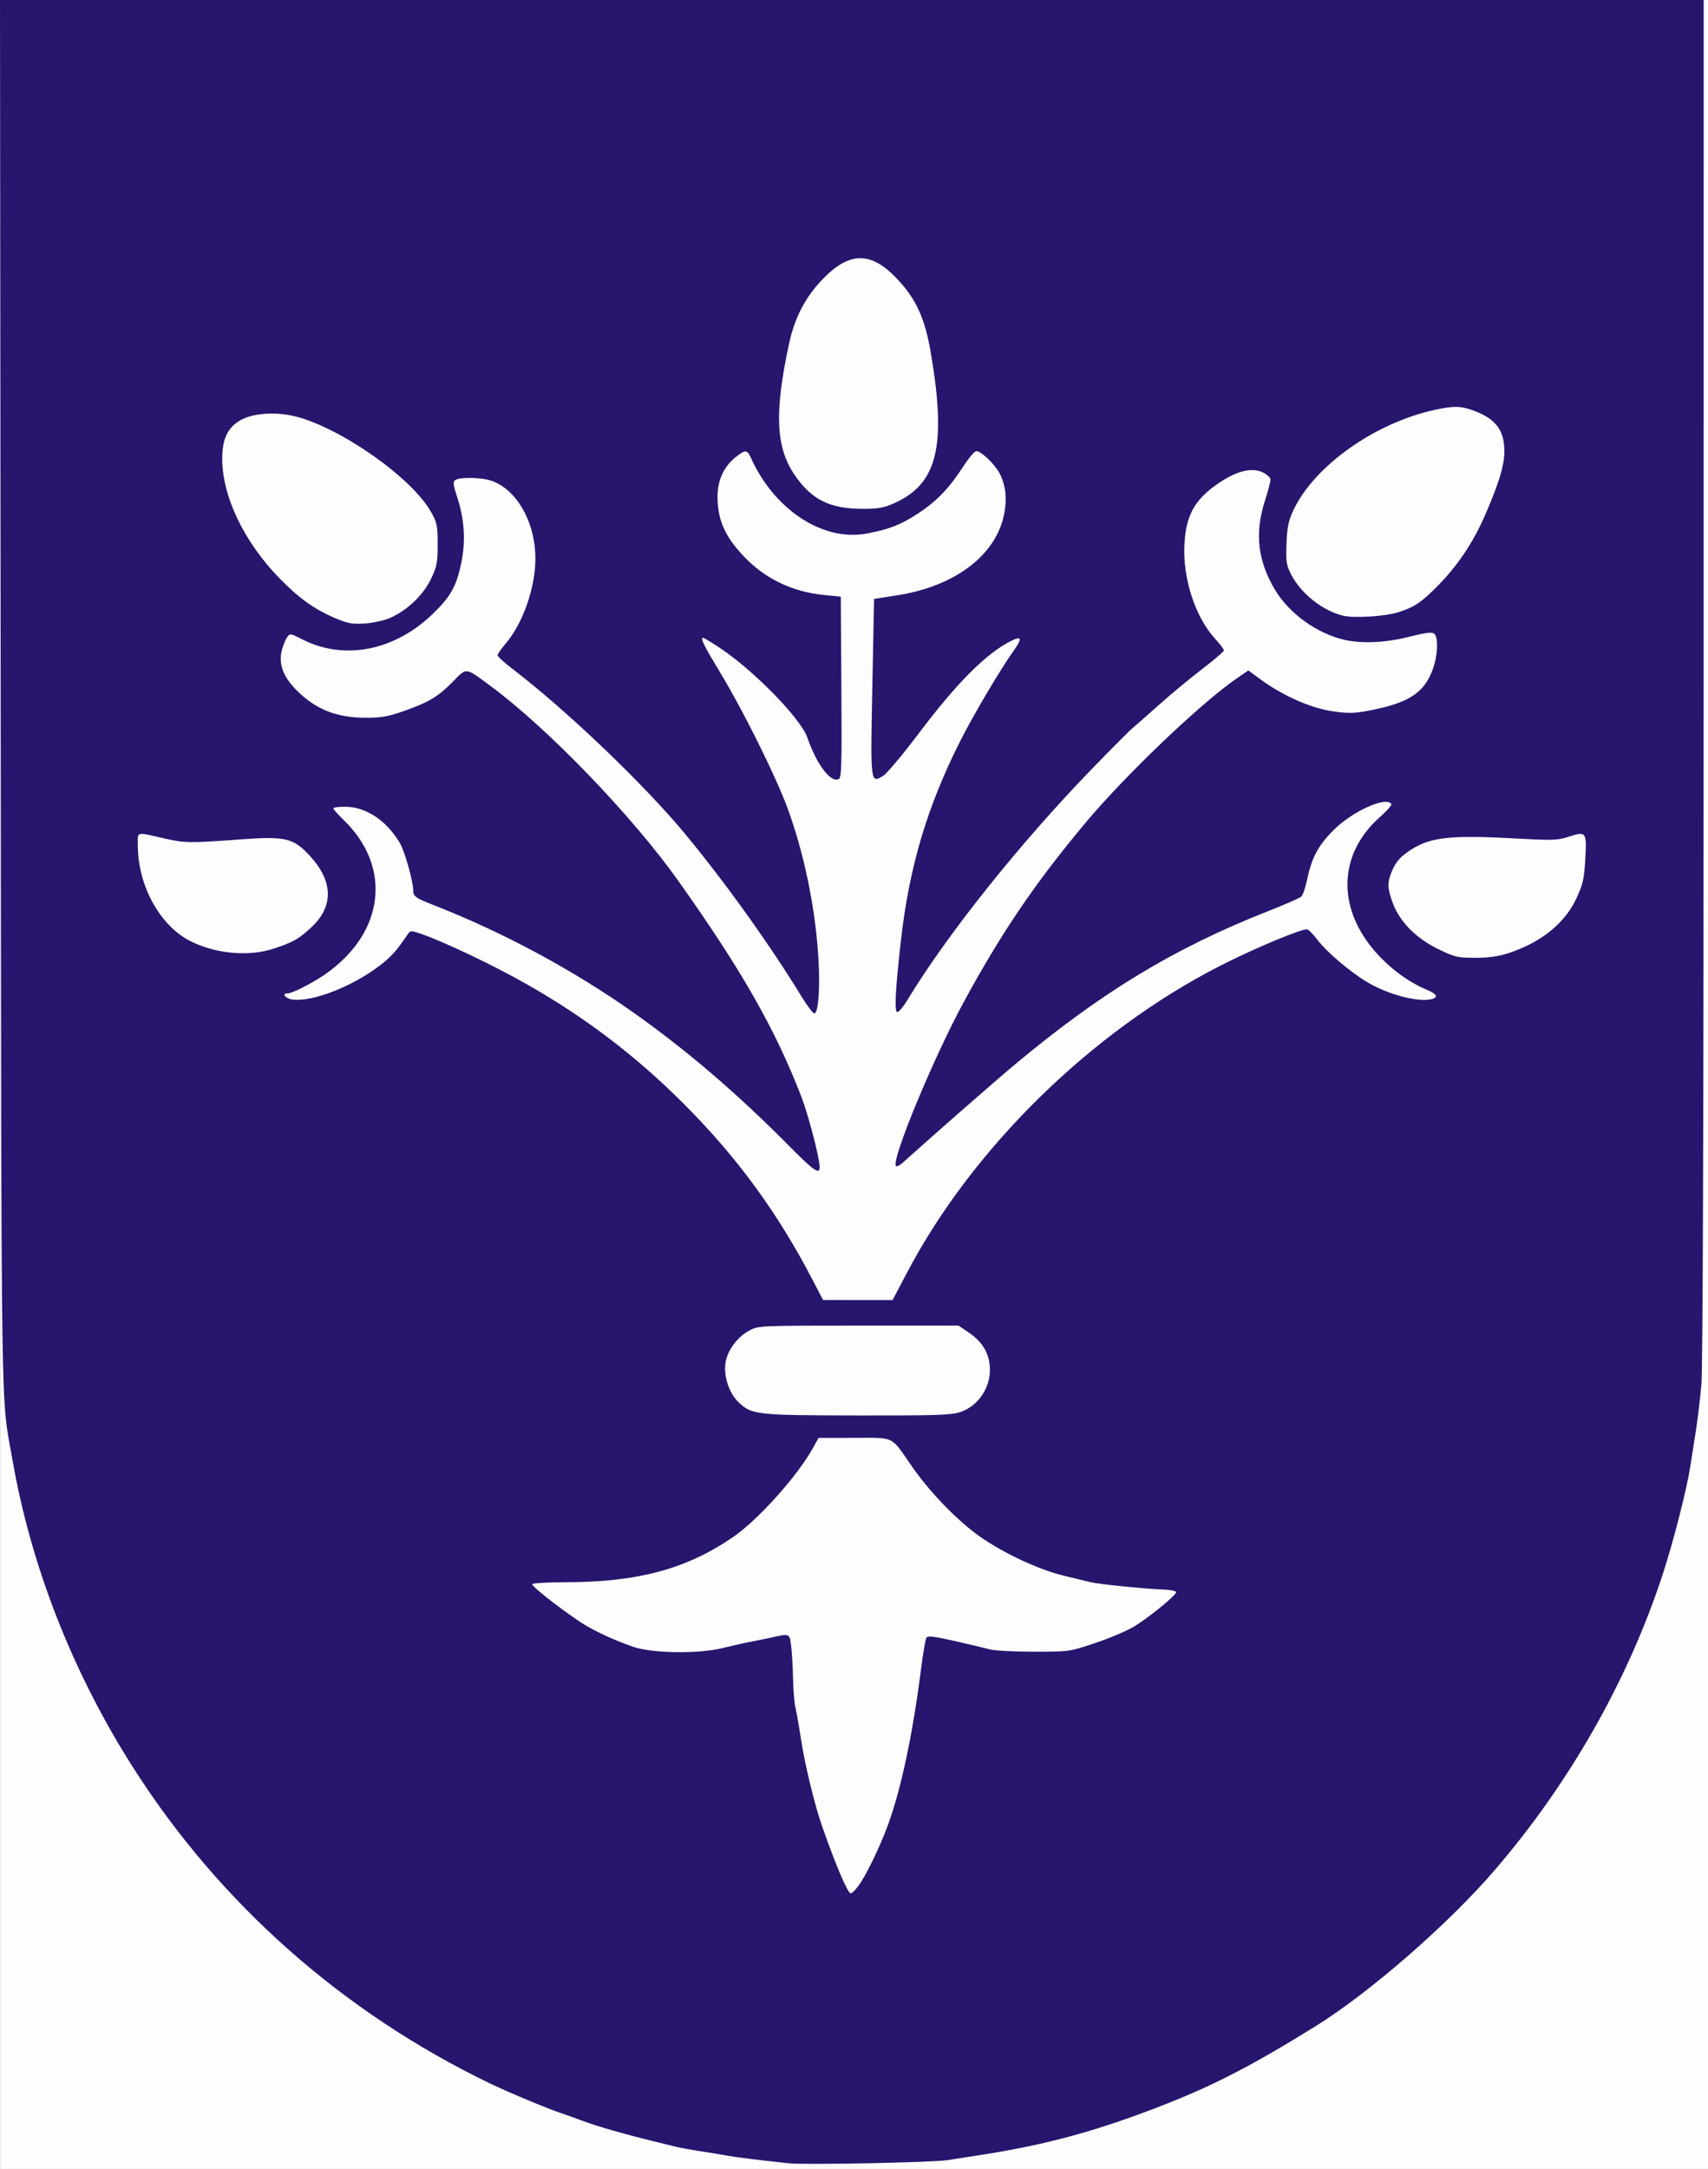
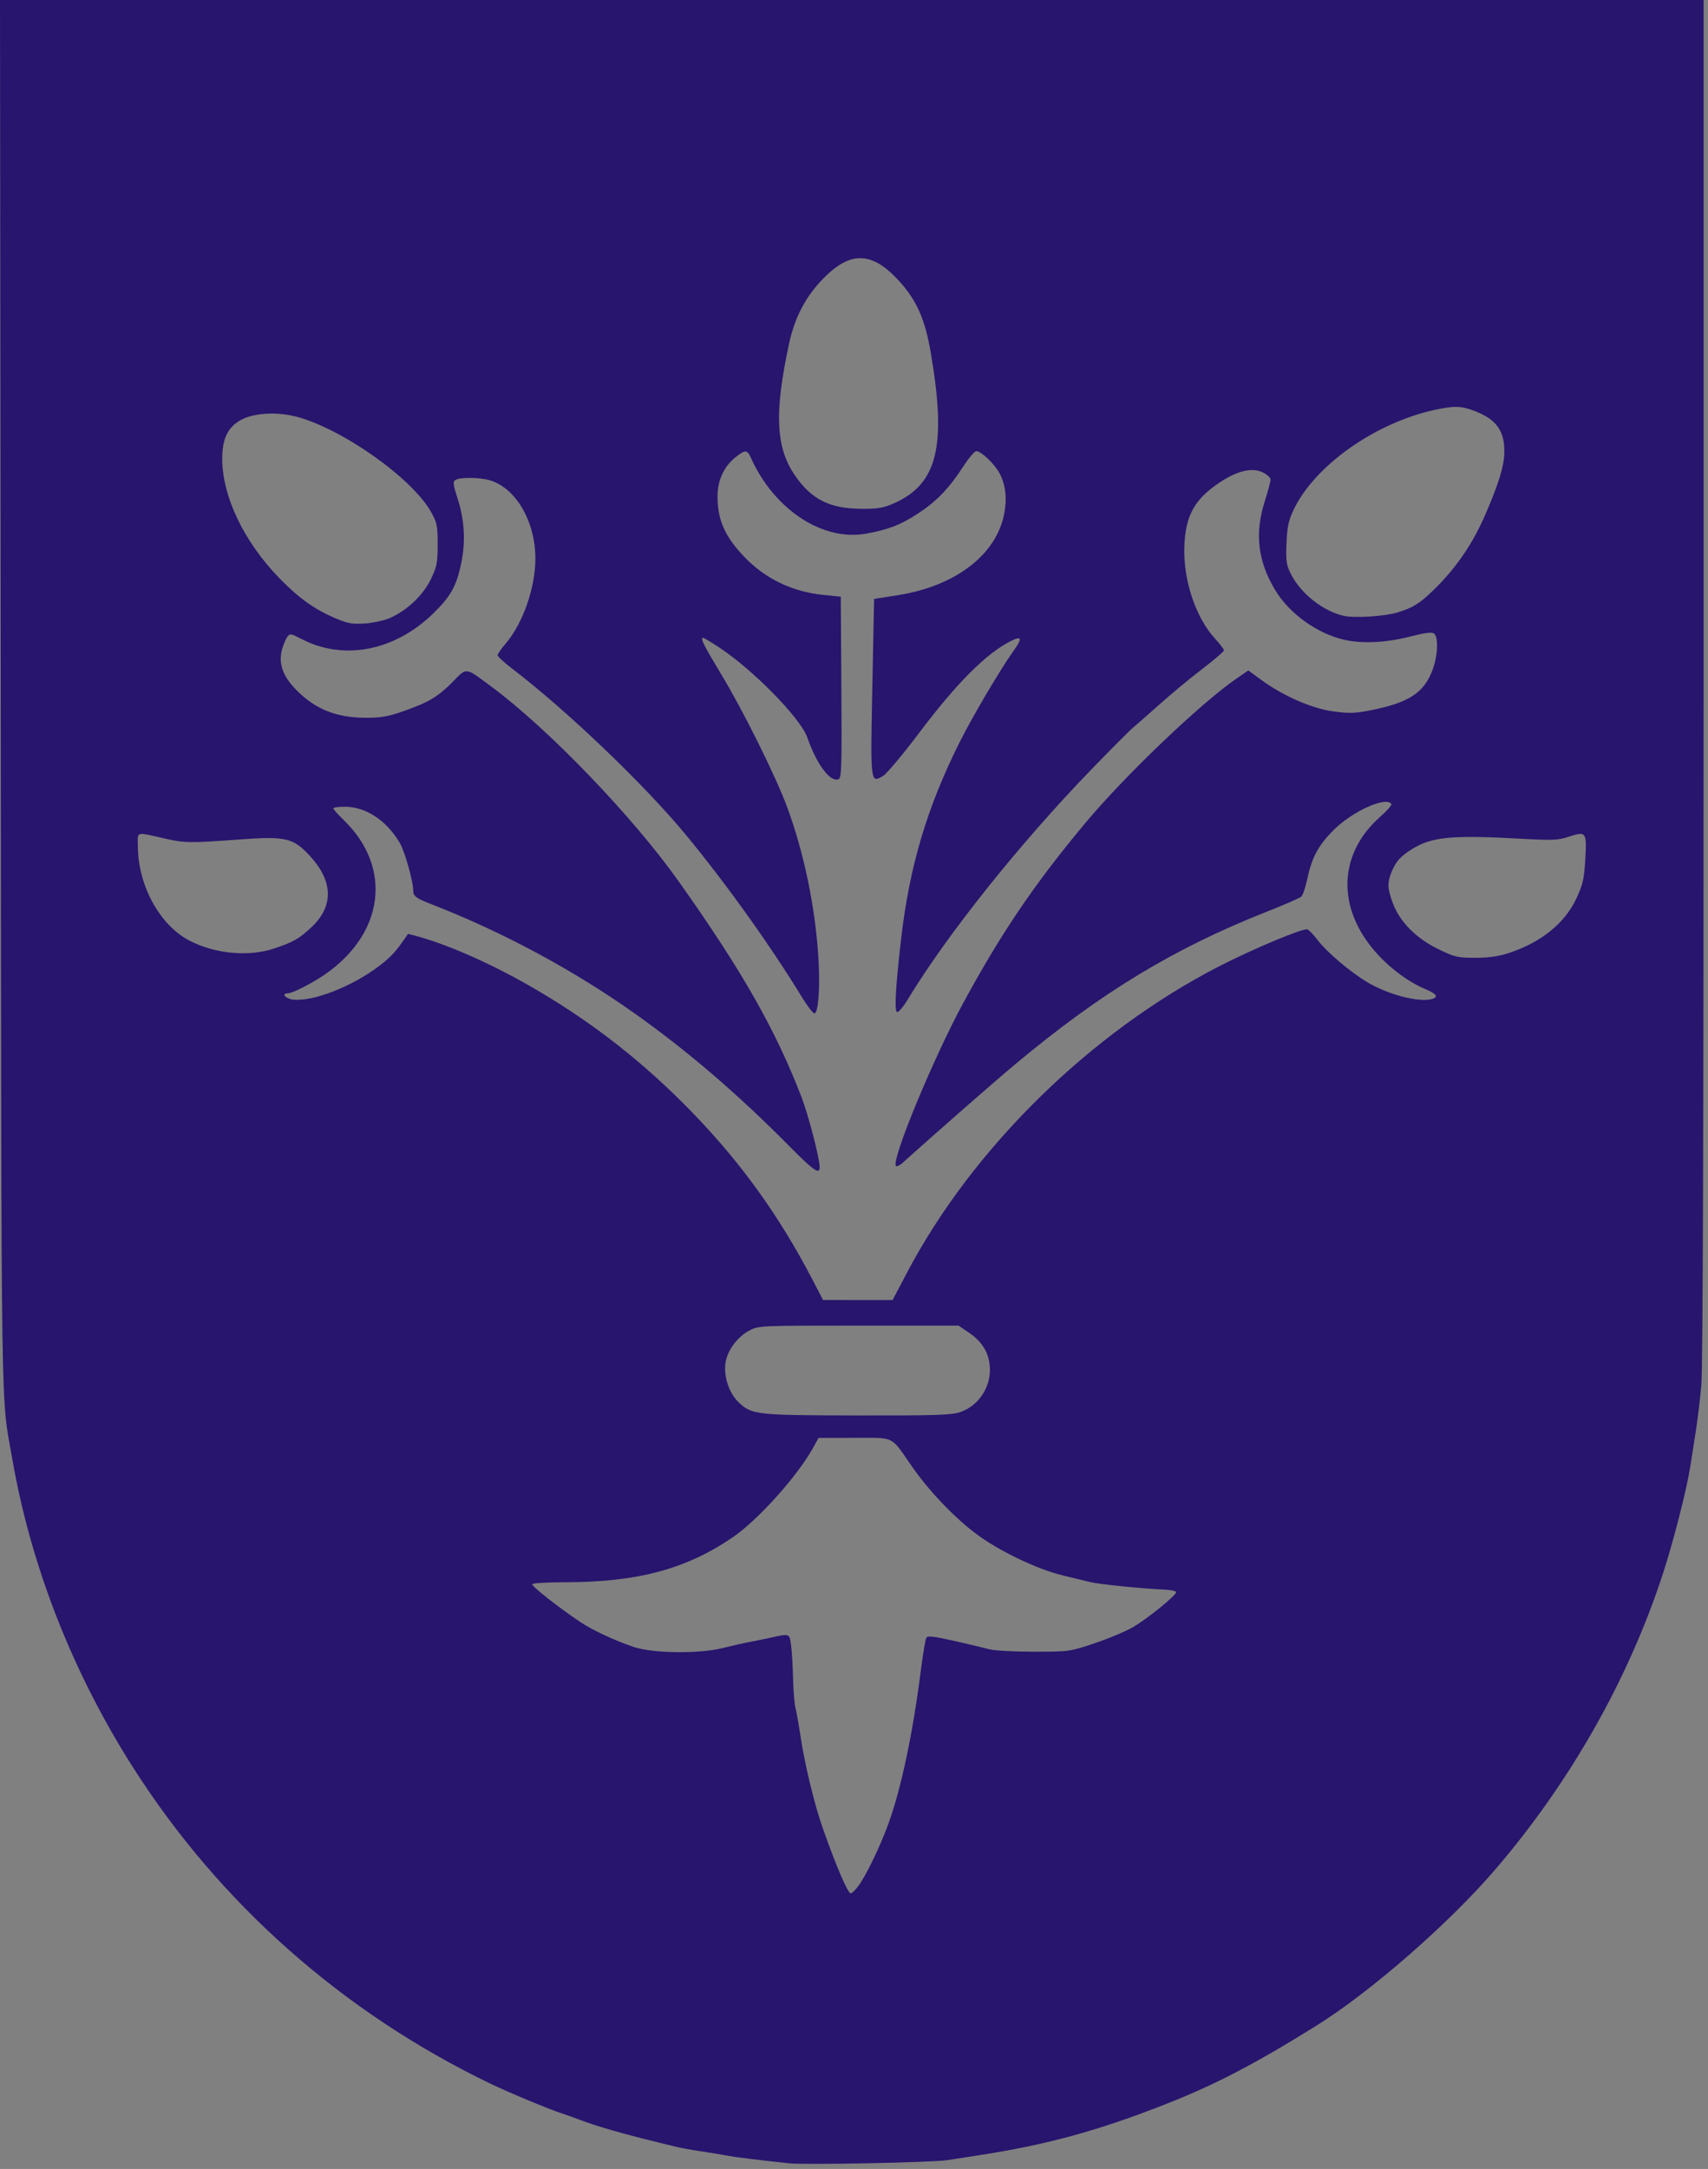
<svg xmlns="http://www.w3.org/2000/svg" xmlns:ns1="http://inkscape.sourceforge.net/DTD/sodipodi-0.dtd" xmlns:ns2="http://www.inkscape.org/namespaces/inkscape" id="svg2" ns1:version="0.32" ns2:version="0.43" width="769" height="976" ns1:docbase="C:\Documents and Settings\helix\Desktop" ns1:docname="dca.svg" version="1.0">
  <rect width="100%" height="100%" fill="#808080" stroke="none" />
  <defs id="defs5" />
  <ns1:namedview ns2:window-height="719" ns2:window-width="1024" ns2:pageshadow="2" ns2:pageopacity="0.0" borderopacity="1.0" bordercolor="#666666" pagecolor="#ffffff" id="base" ns2:zoom="0.37059485" ns2:cx="729.96629" ns2:cy="591.7899" ns2:window-x="-4" ns2:window-y="-4" ns2:current-layer="svg2" />
  <g id="g1308" transform="translate(5.024289e-2,0)">
-     <path style="fill:#fdfdfd" d="M 0,488 L 0,0 L 384.5,0 L 769,0 L 769,488 L 769,976 L 384.5,976 L 0,976 L 0,488 z " id="path1312" />
-     <path style="fill:#28156e" d="M 355,973.436 C 340.059,971.831 331.787,970.804 327.5,970.022 C 324.75,969.52 319.125,968.595 315,967.968 C 310.875,967.34 305.925,966.432 304,965.95 C 302.075,965.467 297.8,964.413 294.5,963.607 C 281.041,960.321 269.113,956.901 262.5,954.432 C 258.65,952.995 254.375,951.462 253,951.027 C 247.42,949.259 228.944,941.562 220.5,937.488 C 154.257,905.522 98.989,856.637 59.971,795.5 C 32.652,752.693 13.857,704.747 5.482,656.5 C 0.248,626.348 0.635,651.892 0.279,313.25 L -0.05,-8.1767926e-014 L 383.475,-4.0883963e-014 L 767,0 L 766.99,305.75 C 766.983,504.506 766.624,615.553 765.963,623.083 C 765.404,629.453 764.274,638.903 763.451,644.083 C 762.629,649.262 761.505,656.425 760.954,660 C 759.387,670.17 753.338,693.819 748.597,708.307 C 733.001,755.973 706.709,802.262 672.944,841.5 C 652.047,865.784 616.864,896.446 592.5,911.605 C 564.836,928.818 547.15,938.023 524.963,946.755 C 494.363,958.798 470.999,965.187 440.5,969.852 C 436.65,970.441 430.35,971.422 426.5,972.033 C 419.815,973.093 362.312,974.222 355,973.436 z M 386.341,848.75 C 389.788,844.164 396.177,831.008 399.818,821 C 405.708,804.811 410.894,780.359 414.592,751.341 C 415.515,744.104 416.613,737.627 417.032,736.948 C 417.621,735.996 420.508,736.327 429.648,738.395 C 436.166,739.87 443.3,741.567 445.5,742.166 C 447.7,742.765 456.7,743.25 465.5,743.243 C 481.442,743.231 481.542,743.217 493.108,739.324 C 499.492,737.175 507.305,733.86 510.47,731.958 C 517.078,727.987 529.5,717.865 529.5,716.452 C 529.5,715.928 527.025,715.401 524,715.28 C 514.886,714.916 494.736,712.887 491,711.958 C 489.075,711.479 483.45,710.116 478.5,708.929 C 466.866,706.138 449.519,697.806 439.275,690.086 C 429.363,682.617 418.048,670.712 410.461,659.772 C 400.807,645.849 403.139,646.998 384.576,647.014 L 368.5,647.029 L 365.86,651.764 C 358.837,664.359 341.242,683.932 330,691.653 C 309.039,706.05 286.991,711.975 254.309,711.992 C 246.504,711.997 239.884,712.379 239.597,712.843 C 239.105,713.64 251.039,723.052 261.124,729.819 C 266.592,733.489 275.97,737.893 285,741.032 C 293.546,744.002 314.689,744.288 325.397,741.578 C 329.19,740.619 334.59,739.401 337.397,738.873 C 340.203,738.345 344.525,737.465 347,736.917 C 355.569,735.021 355.432,734.967 356.14,740.5 C 356.492,743.25 356.886,749.934 357.015,755.352 C 357.144,760.771 357.62,766.621 358.072,768.352 C 358.525,770.084 359.617,776.273 360.501,782.107 C 362.341,794.263 366.728,812.285 370.334,822.5 C 376.498,839.962 381.665,852 382.996,852 C 383.492,852 384.997,850.538 386.341,848.75 z M 432.276,635.421 C 441.201,632.381 446.86,622.918 445.436,613.419 C 444.577,607.692 441.6,603.32 435.974,599.521 L 431.5,596.5 L 386.5,596.5 C 341.589,596.5 341.492,596.505 337.237,598.777 C 331.885,601.635 327.421,607.702 326.593,613.242 C 325.693,619.258 328.149,626.783 332.338,630.843 C 338.327,636.648 340.193,636.859 386.072,636.933 C 421.444,636.99 428.335,636.765 432.276,635.421 z M 408.272,572.75 C 437.778,516.689 491.043,464.454 549,434.745 C 564.137,426.986 586.346,417.687 588.512,418.201 C 589.204,418.366 591.302,420.518 593.175,422.985 C 597.288,428.404 607.705,437.256 615.432,441.899 C 624.763,447.505 638.408,451.118 644.488,449.592 C 647.711,448.783 646.898,447.273 642.179,445.301 C 631.95,441.027 621.455,432.358 614.853,422.728 C 601.917,403.859 604.368,382.601 621.199,367.693 C 624.334,364.916 626.67,362.275 626.39,361.822 C 624.136,358.174 608.945,364.988 600.44,373.462 C 593.515,380.362 590.556,385.844 588.53,395.525 C 587.748,399.262 586.522,402.844 585.804,403.485 C 585.087,404.126 578.425,407.041 571,409.962 C 528.69,426.609 495.932,446.423 457.012,478.911 C 447.914,486.505 420.77,510.254 406.254,523.319 C 405.019,524.431 403.709,525.042 403.343,524.677 C 401.032,522.366 420.163,476.103 433.817,450.984 C 450.867,419.618 465.703,397.767 488.463,370.5 C 506.35,349.07 540.388,316.552 556.671,305.338 L 561.979,301.682 L 567.74,305.897 C 577.608,313.117 590.347,318.717 600,320.078 C 607.133,321.083 609.787,321.027 616.5,319.729 C 634.113,316.324 641.03,311.882 644.925,301.471 C 647.29,295.149 647.669,286.8 645.666,285.138 C 644.673,284.314 641.829,284.666 634.538,286.515 C 623.894,289.216 613.204,289.725 605.264,287.911 C 592.92,285.091 580.463,276.14 574.053,265.483 C 566.231,252.48 564.781,239.976 569.414,225.5 C 570.822,221.1 571.98,216.764 571.987,215.864 C 571.994,214.964 570.393,213.465 568.426,212.532 C 563.615,210.249 556.978,211.831 548.989,217.166 C 537.817,224.626 533.772,231.882 533.19,245.5 C 532.54,260.722 538.197,277.834 547.057,287.446 C 549.226,289.799 551,292.144 551,292.658 C 551,293.171 546.612,296.937 541.25,301.026 C 535.888,305.115 527.215,312.294 521.978,316.98 C 516.741,321.666 511.341,326.411 509.978,327.525 C 508.615,328.639 500.3,336.978 491.5,346.058 C 459.201,379.381 426.501,420.307 408.639,449.76 C 406.495,453.296 404.384,455.737 403.788,455.369 C 402.594,454.631 403.171,444.307 405.598,423 C 409.347,390.092 417.292,363.326 432.052,333.887 C 437.839,322.343 450.18,301.45 456.192,293.017 C 460.41,287.099 460.038,285.9 454.818,288.585 C 443.715,294.295 430.574,307.496 413.707,329.883 C 406.504,339.444 399.243,348.098 397.572,349.114 C 391.818,352.613 391.825,352.672 392.706,308.926 L 393.5,269.511 L 404.129,267.835 C 429.954,263.763 448.271,249.886 452.009,231.561 C 453.434,224.573 452.795,218.478 450.078,213.152 C 447.926,208.935 441.75,203 439.514,203 C 438.734,203 436.059,206.151 433.568,210.002 C 427.237,219.787 421.675,225.557 413.239,231.087 C 405.532,236.139 400.35,238.166 390.25,240.077 C 370.47,243.821 348.444,229.376 337.906,205.75 C 336.349,202.261 335.308,202.298 330.818,205.999 C 325.737,210.187 323,216.296 323,223.45 C 323,233.873 326.308,241.38 334.864,250.374 C 344.459,260.461 356.651,266.322 371.017,267.754 L 378.5,268.5 L 378.761,309.277 C 378.995,345.773 378.856,350.118 377.433,350.664 C 373.725,352.087 367.601,343.866 363.424,331.856 C 360.377,323.094 338.662,301.02 323.219,290.985 C 319.846,288.793 316.842,287 316.543,287 C 315.093,287 316.668,290.187 324.592,303.291 C 334.561,319.777 349.186,349.213 354.361,363.207 C 362.065,384.041 367.214,409.164 368.485,432.121 C 369.205,445.119 368.346,456 366.601,456 C 365.973,456 363.468,452.738 361.032,448.75 C 346.839,425.511 326.817,397.521 308.736,375.642 C 289.964,352.927 255.007,319.525 230.25,300.649 C 226.812,298.028 224,295.418 224,294.851 C 224,294.283 225.611,291.946 227.579,289.659 C 235.352,280.626 241,264.498 241,251.335 C 241,234.504 232.07,219.335 220.225,216.046 C 215.611,214.764 207,214.714 205.035,215.957 C 203.772,216.756 203.898,217.898 205.937,224.192 C 209.076,233.877 209.645,243.589 207.641,253.279 C 205.476,263.747 202.921,268.345 194.976,276.069 C 177.615,292.945 154.704,297.394 135.761,287.566 C 130.844,285.015 130.498,284.966 129.263,286.655 C 128.546,287.636 127.481,290.215 126.896,292.386 C 125.22,298.609 127.339,304.448 133.52,310.641 C 142.143,319.28 151.503,322.972 164.83,322.989 C 171.58,322.998 174.804,322.42 181.83,319.944 C 193.041,315.992 197.291,313.439 203.932,306.664 C 210.207,300.263 209.265,300.144 221,308.82 C 246.717,327.833 284.746,367.329 305.5,396.58 C 333.95,436.677 348.973,463.032 360.739,493.486 C 363.937,501.763 368.97,521.134 368.991,525.25 C 369.009,528.706 366.296,526.829 355.483,515.901 C 332.128,492.298 309.363,472.776 285.5,455.888 C 257.962,436.399 226.244,419.362 194.5,407.008 C 187.085,404.122 186.003,403.311 185.988,400.628 C 185.965,396.46 182.138,382.958 179.932,379.26 C 173.877,369.109 164.639,363.027 155.25,363.01 C 152.363,363.004 150.007,363.337 150.017,363.75 C 150.026,364.163 152.126,366.522 154.685,368.994 C 176.749,390.308 173.029,420.144 146,438.65 C 140.2,442.621 131.521,447 129.45,447 C 126.425,447 128.639,449.499 131.952,449.823 C 141.156,450.723 158.502,443.925 170.733,434.623 C 176.16,430.496 178.253,428.166 183.656,420.234 C 184.738,418.645 185.151,418.658 190.156,420.439 C 200.907,424.265 222.317,434.492 237,442.814 C 263.364,457.758 286.166,475.092 307.564,496.457 C 331.763,520.619 350.094,545.667 366,576.308 L 370.5,584.976 L 386.162,584.988 L 401.825,585 L 408.272,572.75 z M 679.085,428.911 C 693.745,424.136 704.542,415.428 709.738,404.186 C 712.663,397.86 713.199,395.468 713.709,386.462 C 714.399,374.276 714.133,373.935 706.013,376.591 C 701.459,378.08 698.757,378.19 685.141,377.437 C 653.259,375.673 644.418,376.534 635.374,382.28 C 630.451,385.407 628.46,387.654 626.538,392.254 C 624.496,397.143 624.597,399.848 627.071,406.459 C 630.191,414.799 637.494,422.194 647.372,427.014 C 654.91,430.693 656.123,430.982 664.085,430.991 C 670.1,430.997 674.59,430.375 679.085,428.911 z M 123.085,426.895 C 131.889,424.006 134.545,422.506 140.173,417.241 C 150.272,407.795 150.012,396.528 139.431,385.099 C 131.859,376.92 128.565,376.19 106.621,377.827 C 85.94,379.369 82.957,379.331 74.5,377.411 C 60.673,374.274 61.998,373.931 62.015,380.637 C 62.06,398.567 71.984,416.565 85.632,423.468 C 97.015,429.225 111.847,430.583 123.085,426.895 z M 175.627,278.047 C 183.289,274.657 190.545,267.738 193.976,260.55 C 196.669,254.908 197,253.198 197,244.938 C 197,236.456 196.74,235.201 193.966,230.286 C 185.316,214.958 153.517,192.585 133.02,187.404 C 124.155,185.164 113.897,185.859 108.22,189.085 C 102.446,192.366 100,197.525 100,206.421 C 100,223.334 109.76,243.743 125.673,260.108 C 134.4,269.084 141.424,274.128 150.72,278.097 C 156.539,280.581 158.452,280.93 164.218,280.557 C 167.937,280.316 173.031,279.195 175.627,278.047 z M 629.148,275.602 C 636.108,273.438 638.949,271.692 645.041,265.831 C 655.498,255.77 663.132,244.609 669.07,230.7 C 674.988,216.836 677.158,209.621 677.251,203.5 C 677.396,193.986 673.735,188.812 664.213,185.075 C 657.978,182.628 654.749,182.511 646,184.413 C 618.876,190.312 591.549,209.73 582.211,229.739 C 580.056,234.356 579.452,237.307 579.17,244.603 C 578.854,252.746 579.081,254.221 581.324,258.603 C 585.73,267.207 595.804,275.089 605,277.126 C 609.862,278.203 623.563,277.339 629.148,275.602 z M 402.392,226.505 C 422.082,217.798 426.233,200.764 418.976,158.461 C 416.4,143.442 412.539,134.858 404.407,126.068 C 392.449,113.143 382.859,112.904 370.72,125.23 C 362.739,133.334 357.802,142.675 355.247,154.5 C 348.496,185.756 349.181,201.32 357.863,213.931 C 365.371,224.837 373.574,228.912 388.126,228.967 C 395.194,228.994 397.77,228.55 402.392,226.505 z " id="path1310" />
+     <path style="fill:#28156e" d="M 355,973.436 C 340.059,971.831 331.787,970.804 327.5,970.022 C 324.75,969.52 319.125,968.595 315,967.968 C 310.875,967.34 305.925,966.432 304,965.95 C 302.075,965.467 297.8,964.413 294.5,963.607 C 281.041,960.321 269.113,956.901 262.5,954.432 C 258.65,952.995 254.375,951.462 253,951.027 C 247.42,949.259 228.944,941.562 220.5,937.488 C 154.257,905.522 98.989,856.637 59.971,795.5 C 32.652,752.693 13.857,704.747 5.482,656.5 C 0.248,626.348 0.635,651.892 0.279,313.25 L -0.05,-8.1767926e-014 L 383.475,-4.0883963e-014 L 767,0 L 766.99,305.75 C 766.983,504.506 766.624,615.553 765.963,623.083 C 765.404,629.453 764.274,638.903 763.451,644.083 C 762.629,649.262 761.505,656.425 760.954,660 C 759.387,670.17 753.338,693.819 748.597,708.307 C 733.001,755.973 706.709,802.262 672.944,841.5 C 652.047,865.784 616.864,896.446 592.5,911.605 C 564.836,928.818 547.15,938.023 524.963,946.755 C 494.363,958.798 470.999,965.187 440.5,969.852 C 436.65,970.441 430.35,971.422 426.5,972.033 C 419.815,973.093 362.312,974.222 355,973.436 z M 386.341,848.75 C 389.788,844.164 396.177,831.008 399.818,821 C 405.708,804.811 410.894,780.359 414.592,751.341 C 415.515,744.104 416.613,737.627 417.032,736.948 C 417.621,735.996 420.508,736.327 429.648,738.395 C 436.166,739.87 443.3,741.567 445.5,742.166 C 447.7,742.765 456.7,743.25 465.5,743.243 C 481.442,743.231 481.542,743.217 493.108,739.324 C 499.492,737.175 507.305,733.86 510.47,731.958 C 517.078,727.987 529.5,717.865 529.5,716.452 C 529.5,715.928 527.025,715.401 524,715.28 C 514.886,714.916 494.736,712.887 491,711.958 C 489.075,711.479 483.45,710.116 478.5,708.929 C 466.866,706.138 449.519,697.806 439.275,690.086 C 429.363,682.617 418.048,670.712 410.461,659.772 C 400.807,645.849 403.139,646.998 384.576,647.014 L 368.5,647.029 L 365.86,651.764 C 358.837,664.359 341.242,683.932 330,691.653 C 309.039,706.05 286.991,711.975 254.309,711.992 C 246.504,711.997 239.884,712.379 239.597,712.843 C 239.105,713.64 251.039,723.052 261.124,729.819 C 266.592,733.489 275.97,737.893 285,741.032 C 293.546,744.002 314.689,744.288 325.397,741.578 C 329.19,740.619 334.59,739.401 337.397,738.873 C 340.203,738.345 344.525,737.465 347,736.917 C 355.569,735.021 355.432,734.967 356.14,740.5 C 356.492,743.25 356.886,749.934 357.015,755.352 C 357.144,760.771 357.62,766.621 358.072,768.352 C 358.525,770.084 359.617,776.273 360.501,782.107 C 362.341,794.263 366.728,812.285 370.334,822.5 C 376.498,839.962 381.665,852 382.996,852 C 383.492,852 384.997,850.538 386.341,848.75 z M 432.276,635.421 C 441.201,632.381 446.86,622.918 445.436,613.419 C 444.577,607.692 441.6,603.32 435.974,599.521 L 431.5,596.5 L 386.5,596.5 C 341.589,596.5 341.492,596.505 337.237,598.777 C 331.885,601.635 327.421,607.702 326.593,613.242 C 325.693,619.258 328.149,626.783 332.338,630.843 C 338.327,636.648 340.193,636.859 386.072,636.933 C 421.444,636.99 428.335,636.765 432.276,635.421 z M 408.272,572.75 C 437.778,516.689 491.043,464.454 549,434.745 C 564.137,426.986 586.346,417.687 588.512,418.201 C 589.204,418.366 591.302,420.518 593.175,422.985 C 597.288,428.404 607.705,437.256 615.432,441.899 C 624.763,447.505 638.408,451.118 644.488,449.592 C 647.711,448.783 646.898,447.273 642.179,445.301 C 631.95,441.027 621.455,432.358 614.853,422.728 C 601.917,403.859 604.368,382.601 621.199,367.693 C 624.334,364.916 626.67,362.275 626.39,361.822 C 624.136,358.174 608.945,364.988 600.44,373.462 C 593.515,380.362 590.556,385.844 588.53,395.525 C 587.748,399.262 586.522,402.844 585.804,403.485 C 585.087,404.126 578.425,407.041 571,409.962 C 528.69,426.609 495.932,446.423 457.012,478.911 C 447.914,486.505 420.77,510.254 406.254,523.319 C 405.019,524.431 403.709,525.042 403.343,524.677 C 401.032,522.366 420.163,476.103 433.817,450.984 C 450.867,419.618 465.703,397.767 488.463,370.5 C 506.35,349.07 540.388,316.552 556.671,305.338 L 561.979,301.682 L 567.74,305.897 C 577.608,313.117 590.347,318.717 600,320.078 C 607.133,321.083 609.787,321.027 616.5,319.729 C 634.113,316.324 641.03,311.882 644.925,301.471 C 647.29,295.149 647.669,286.8 645.666,285.138 C 644.673,284.314 641.829,284.666 634.538,286.515 C 623.894,289.216 613.204,289.725 605.264,287.911 C 592.92,285.091 580.463,276.14 574.053,265.483 C 566.231,252.48 564.781,239.976 569.414,225.5 C 570.822,221.1 571.98,216.764 571.987,215.864 C 571.994,214.964 570.393,213.465 568.426,212.532 C 563.615,210.249 556.978,211.831 548.989,217.166 C 537.817,224.626 533.772,231.882 533.19,245.5 C 532.54,260.722 538.197,277.834 547.057,287.446 C 549.226,289.799 551,292.144 551,292.658 C 551,293.171 546.612,296.937 541.25,301.026 C 535.888,305.115 527.215,312.294 521.978,316.98 C 516.741,321.666 511.341,326.411 509.978,327.525 C 508.615,328.639 500.3,336.978 491.5,346.058 C 459.201,379.381 426.501,420.307 408.639,449.76 C 406.495,453.296 404.384,455.737 403.788,455.369 C 402.594,454.631 403.171,444.307 405.598,423 C 409.347,390.092 417.292,363.326 432.052,333.887 C 437.839,322.343 450.18,301.45 456.192,293.017 C 460.41,287.099 460.038,285.9 454.818,288.585 C 443.715,294.295 430.574,307.496 413.707,329.883 C 406.504,339.444 399.243,348.098 397.572,349.114 C 391.818,352.613 391.825,352.672 392.706,308.926 L 393.5,269.511 L 404.129,267.835 C 429.954,263.763 448.271,249.886 452.009,231.561 C 453.434,224.573 452.795,218.478 450.078,213.152 C 447.926,208.935 441.75,203 439.514,203 C 438.734,203 436.059,206.151 433.568,210.002 C 427.237,219.787 421.675,225.557 413.239,231.087 C 405.532,236.139 400.35,238.166 390.25,240.077 C 370.47,243.821 348.444,229.376 337.906,205.75 C 336.349,202.261 335.308,202.298 330.818,205.999 C 325.737,210.187 323,216.296 323,223.45 C 323,233.873 326.308,241.38 334.864,250.374 C 344.459,260.461 356.651,266.322 371.017,267.754 L 378.5,268.5 L 378.761,309.277 C 378.995,345.773 378.856,350.118 377.433,350.664 C 373.725,352.087 367.601,343.866 363.424,331.856 C 360.377,323.094 338.662,301.02 323.219,290.985 C 319.846,288.793 316.842,287 316.543,287 C 315.093,287 316.668,290.187 324.592,303.291 C 334.561,319.777 349.186,349.213 354.361,363.207 C 362.065,384.041 367.214,409.164 368.485,432.121 C 369.205,445.119 368.346,456 366.601,456 C 365.973,456 363.468,452.738 361.032,448.75 C 346.839,425.511 326.817,397.521 308.736,375.642 C 289.964,352.927 255.007,319.525 230.25,300.649 C 226.812,298.028 224,295.418 224,294.851 C 224,294.283 225.611,291.946 227.579,289.659 C 235.352,280.626 241,264.498 241,251.335 C 241,234.504 232.07,219.335 220.225,216.046 C 215.611,214.764 207,214.714 205.035,215.957 C 203.772,216.756 203.898,217.898 205.937,224.192 C 209.076,233.877 209.645,243.589 207.641,253.279 C 205.476,263.747 202.921,268.345 194.976,276.069 C 177.615,292.945 154.704,297.394 135.761,287.566 C 130.844,285.015 130.498,284.966 129.263,286.655 C 128.546,287.636 127.481,290.215 126.896,292.386 C 125.22,298.609 127.339,304.448 133.52,310.641 C 142.143,319.28 151.503,322.972 164.83,322.989 C 171.58,322.998 174.804,322.42 181.83,319.944 C 193.041,315.992 197.291,313.439 203.932,306.664 C 210.207,300.263 209.265,300.144 221,308.82 C 246.717,327.833 284.746,367.329 305.5,396.58 C 333.95,436.677 348.973,463.032 360.739,493.486 C 363.937,501.763 368.97,521.134 368.991,525.25 C 369.009,528.706 366.296,526.829 355.483,515.901 C 332.128,492.298 309.363,472.776 285.5,455.888 C 257.962,436.399 226.244,419.362 194.5,407.008 C 187.085,404.122 186.003,403.311 185.988,400.628 C 185.965,396.46 182.138,382.958 179.932,379.26 C 173.877,369.109 164.639,363.027 155.25,363.01 C 152.363,363.004 150.007,363.337 150.017,363.75 C 150.026,364.163 152.126,366.522 154.685,368.994 C 176.749,390.308 173.029,420.144 146,438.65 C 140.2,442.621 131.521,447 129.45,447 C 126.425,447 128.639,449.499 131.952,449.823 C 141.156,450.723 158.502,443.925 170.733,434.623 C 176.16,430.496 178.253,428.166 183.656,420.234 C 200.907,424.265 222.317,434.492 237,442.814 C 263.364,457.758 286.166,475.092 307.564,496.457 C 331.763,520.619 350.094,545.667 366,576.308 L 370.5,584.976 L 386.162,584.988 L 401.825,585 L 408.272,572.75 z M 679.085,428.911 C 693.745,424.136 704.542,415.428 709.738,404.186 C 712.663,397.86 713.199,395.468 713.709,386.462 C 714.399,374.276 714.133,373.935 706.013,376.591 C 701.459,378.08 698.757,378.19 685.141,377.437 C 653.259,375.673 644.418,376.534 635.374,382.28 C 630.451,385.407 628.46,387.654 626.538,392.254 C 624.496,397.143 624.597,399.848 627.071,406.459 C 630.191,414.799 637.494,422.194 647.372,427.014 C 654.91,430.693 656.123,430.982 664.085,430.991 C 670.1,430.997 674.59,430.375 679.085,428.911 z M 123.085,426.895 C 131.889,424.006 134.545,422.506 140.173,417.241 C 150.272,407.795 150.012,396.528 139.431,385.099 C 131.859,376.92 128.565,376.19 106.621,377.827 C 85.94,379.369 82.957,379.331 74.5,377.411 C 60.673,374.274 61.998,373.931 62.015,380.637 C 62.06,398.567 71.984,416.565 85.632,423.468 C 97.015,429.225 111.847,430.583 123.085,426.895 z M 175.627,278.047 C 183.289,274.657 190.545,267.738 193.976,260.55 C 196.669,254.908 197,253.198 197,244.938 C 197,236.456 196.74,235.201 193.966,230.286 C 185.316,214.958 153.517,192.585 133.02,187.404 C 124.155,185.164 113.897,185.859 108.22,189.085 C 102.446,192.366 100,197.525 100,206.421 C 100,223.334 109.76,243.743 125.673,260.108 C 134.4,269.084 141.424,274.128 150.72,278.097 C 156.539,280.581 158.452,280.93 164.218,280.557 C 167.937,280.316 173.031,279.195 175.627,278.047 z M 629.148,275.602 C 636.108,273.438 638.949,271.692 645.041,265.831 C 655.498,255.77 663.132,244.609 669.07,230.7 C 674.988,216.836 677.158,209.621 677.251,203.5 C 677.396,193.986 673.735,188.812 664.213,185.075 C 657.978,182.628 654.749,182.511 646,184.413 C 618.876,190.312 591.549,209.73 582.211,229.739 C 580.056,234.356 579.452,237.307 579.17,244.603 C 578.854,252.746 579.081,254.221 581.324,258.603 C 585.73,267.207 595.804,275.089 605,277.126 C 609.862,278.203 623.563,277.339 629.148,275.602 z M 402.392,226.505 C 422.082,217.798 426.233,200.764 418.976,158.461 C 416.4,143.442 412.539,134.858 404.407,126.068 C 392.449,113.143 382.859,112.904 370.72,125.23 C 362.739,133.334 357.802,142.675 355.247,154.5 C 348.496,185.756 349.181,201.32 357.863,213.931 C 365.371,224.837 373.574,228.912 388.126,228.967 C 395.194,228.994 397.77,228.55 402.392,226.505 z " id="path1310" />
  </g>
</svg>